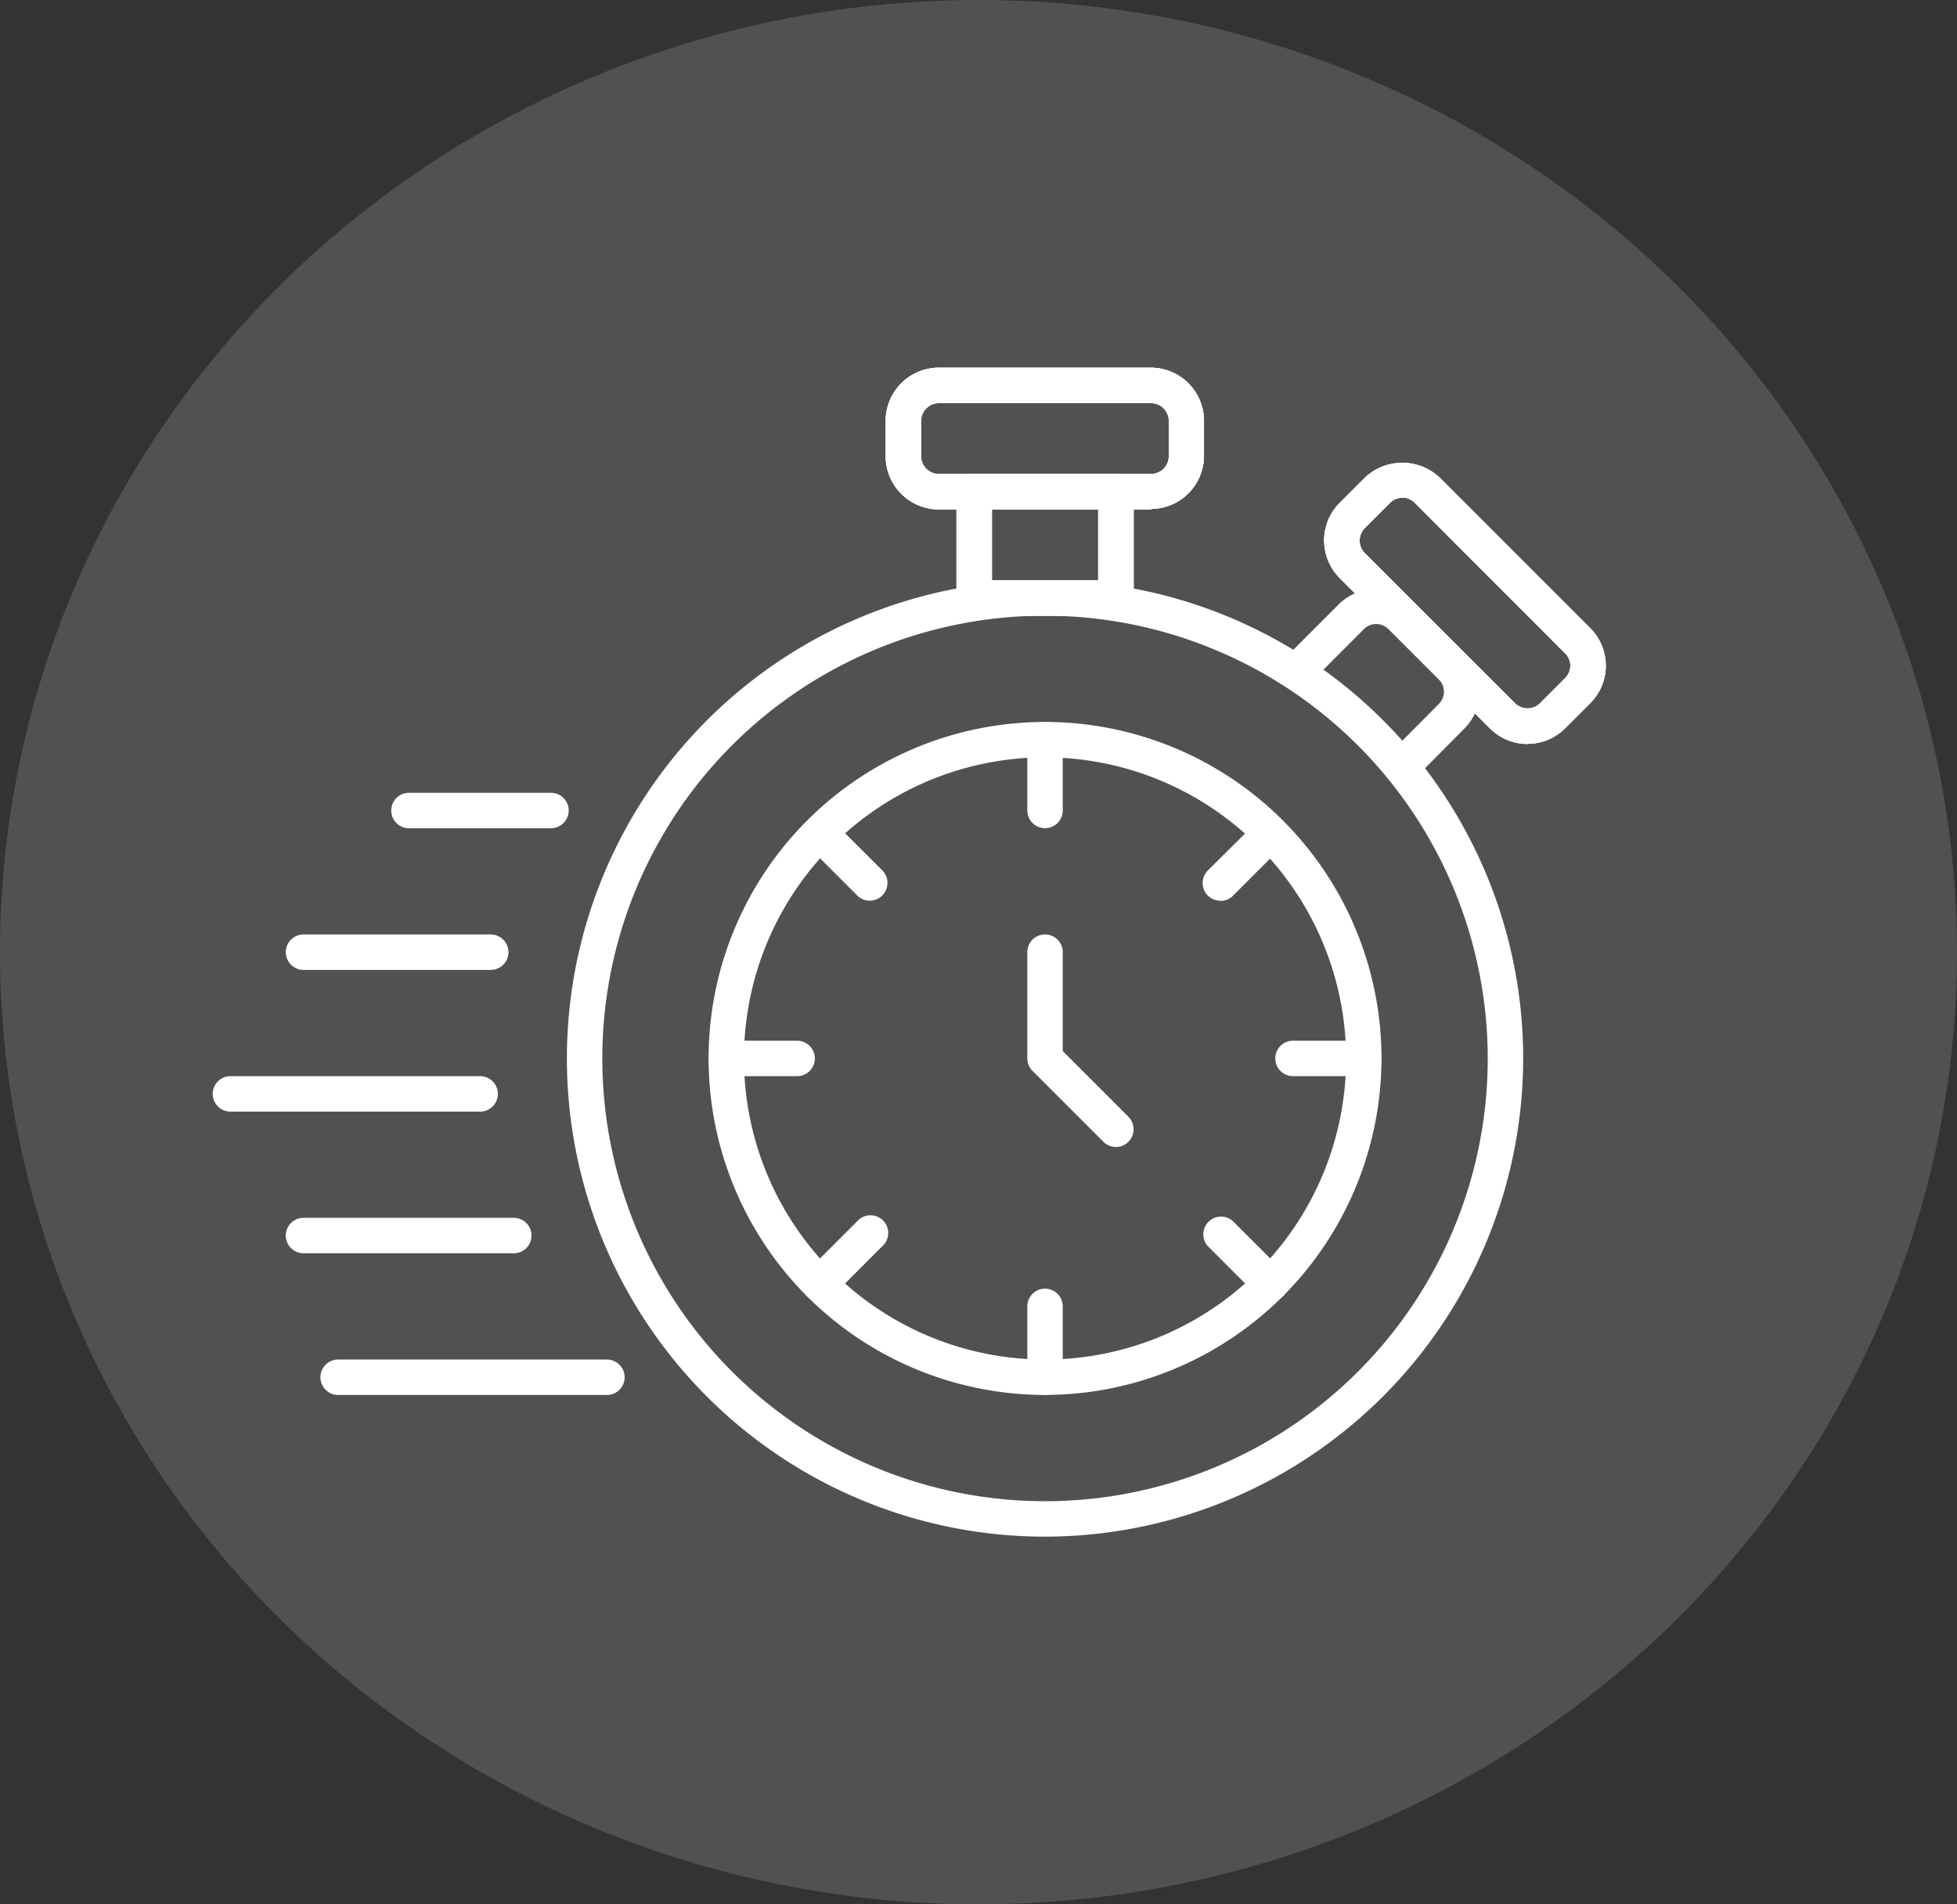
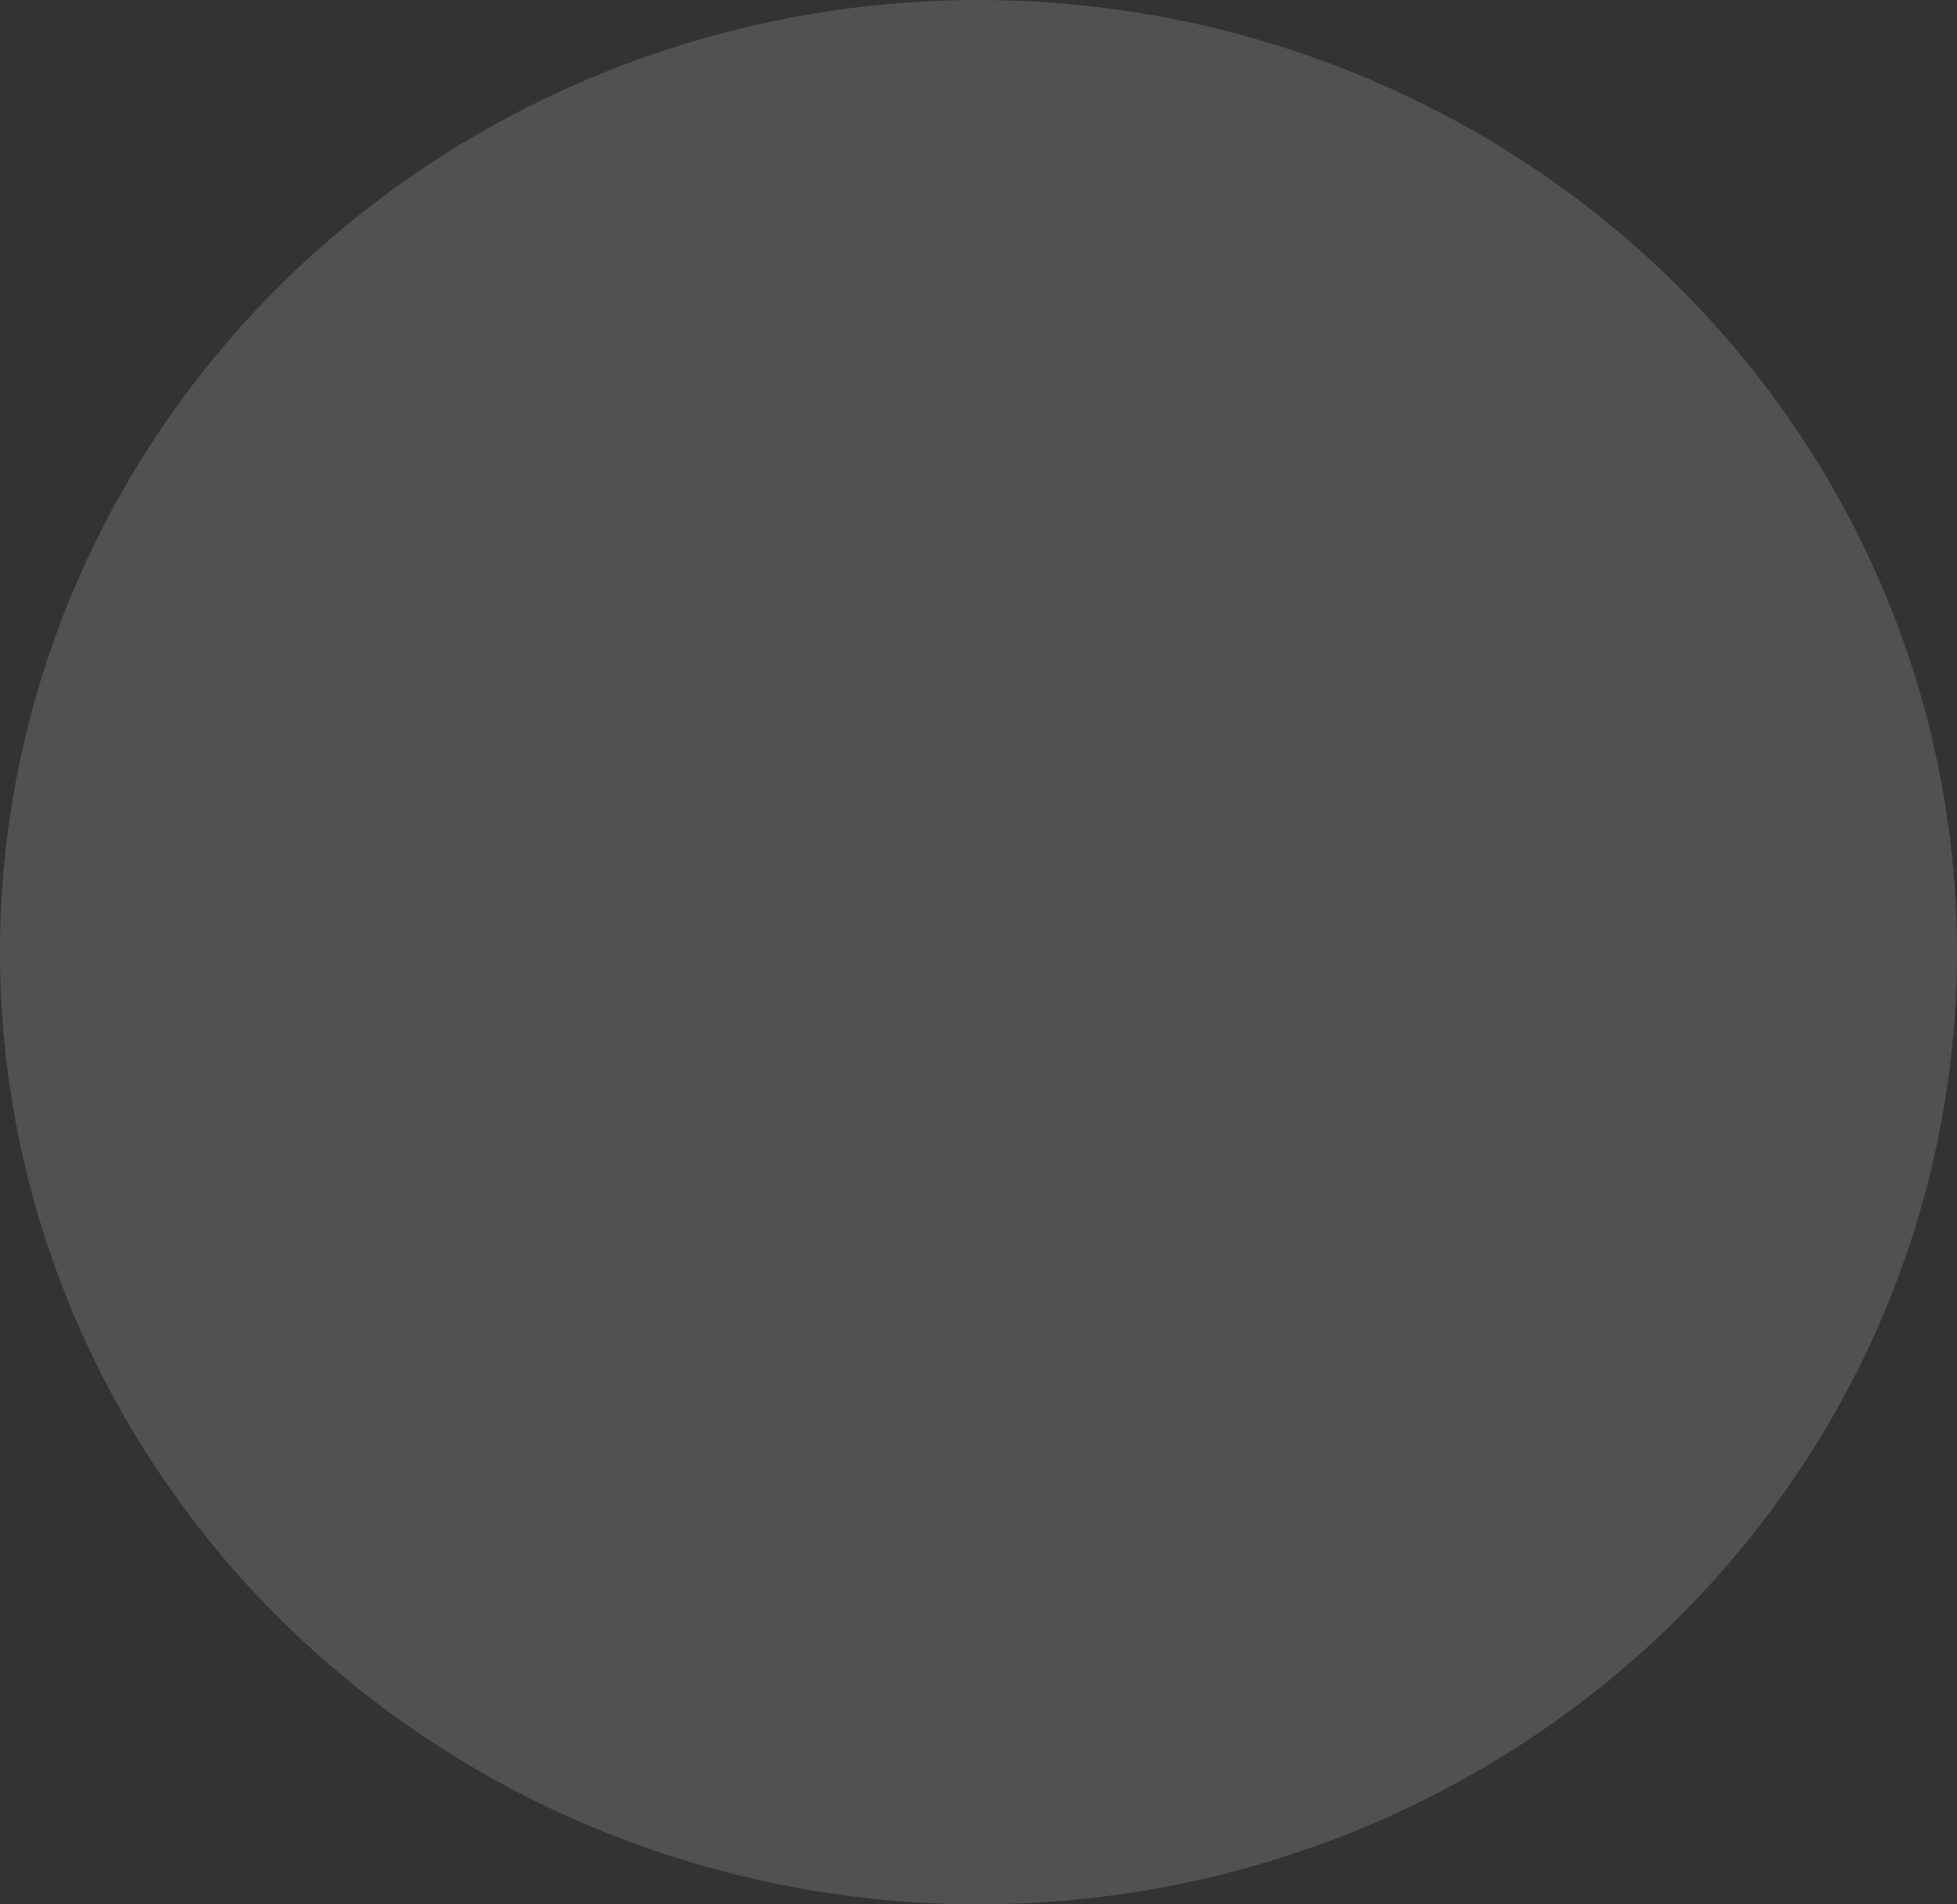
<svg xmlns="http://www.w3.org/2000/svg" width="37" height="36" viewBox="0 0 37 36">
  <rect x="0" y="0" width="37" height="36" fill="#333333" stroke="none" />
  <defs>
    <clipPath id="clip-path">
-       <rect id="Rectangle_116" data-name="Rectangle 116" width="26.336" height="22.098" fill="#fff" stroke="rgba(0,0,0,0)" stroke-width="1" />
-     </clipPath>
+       </clipPath>
  </defs>
  <g id="Groupe_218" data-name="Groupe 218" transform="translate(7728 -5925)">
    <g id="Groupe_214" data-name="Groupe 214" transform="translate(120)">
      <g id="Groupe_130" data-name="Groupe 130" transform="translate(-7845.5 4648.641)">
        <g id="Groupe_31" data-name="Groupe 31" transform="translate(-435.5 -174.641)">
          <g id="Groupe_28" data-name="Groupe 28" transform="translate(433.412 1451)">
            <ellipse id="Ellipse_5" data-name="Ellipse 5" cx="18.5" cy="18" rx="18.5" ry="18" transform="translate(-0.412)" fill="#fff" opacity="0.15" />
          </g>
        </g>
      </g>
    </g>
    <g id="Groupe_217" data-name="Groupe 217" transform="translate(-7723.978 5931.951)">
      <g id="Groupe_216" data-name="Groupe 216" clip-path="url(#clip-path)">
        <path id="Tracé_110" data-name="Tracé 110" d="M24.013,5.679H21.335A.335.335,0,0,1,21,5.344V3.335A.335.335,0,0,1,21.335,3h2.679a.335.335,0,0,1,.335.335V5.344a.335.335,0,0,1-.335.335m-2.344-.67h2.009V3.67H21.67Z" transform="translate(-6.938 -0.991)" fill="#fff" stroke="rgba(0,0,0,0)" stroke-width="1" />
        <path id="Tracé_111" data-name="Tracé 111" d="M24.022,2.679H20a1.006,1.006,0,0,1-1-1V1a1.006,1.006,0,0,1,1-1h4.018a1.006,1.006,0,0,1,1,1v.67a1.006,1.006,0,0,1-1,1M20,.67A.335.335,0,0,0,19.67,1v.67A.335.335,0,0,0,20,2.009h4.018a.335.335,0,0,0,.335-.335V1A.335.335,0,0,0,24.022.67Z" transform="translate(-6.277)" fill="#fff" stroke="rgba(0,0,0,0)" stroke-width="1" />
-         <path id="Tracé_112" data-name="Tracé 112" d="M24.013,5.679H21.335A.335.335,0,0,1,21,5.344V3.335A.335.335,0,0,1,21.335,3h2.679a.335.335,0,0,1,.335.335V5.344a.335.335,0,0,1-.335.335m-2.344-.67h2.009V3.67H21.67Z" transform="translate(-6.938 -0.991)" fill="#fff" stroke="rgba(0,0,0,0)" stroke-width="1" />
        <path id="Tracé_113" data-name="Tracé 113" d="M24.022,2.679H20a1.006,1.006,0,0,1-1-1V1a1.006,1.006,0,0,1,1-1h4.018a1.006,1.006,0,0,1,1,1v.67a1.006,1.006,0,0,1-1,1M20,.67A.335.335,0,0,0,19.67,1v.67A.335.335,0,0,0,20,2.009h4.018a.335.335,0,0,0,.335-.335V1A.335.335,0,0,0,24.022.67Z" transform="translate(-6.277)" fill="#fff" stroke="rgba(0,0,0,0)" stroke-width="1" />
        <path id="Tracé_114" data-name="Tracé 114" d="M24.013,5.679H21.335A.335.335,0,0,1,21,5.344V3.335A.335.335,0,0,1,21.335,3h2.679a.335.335,0,0,1,.335.335V5.344a.335.335,0,0,1-.335.335m-2.344-.67h2.009V3.67H21.67Z" transform="translate(-6.938 -0.991)" fill="#fff" stroke="rgba(0,0,0,0)" stroke-width="1" />
        <path id="Tracé_115" data-name="Tracé 115" d="M24.022,2.679H20a1.006,1.006,0,0,1-1-1V1a1.006,1.006,0,0,1,1-1h4.018a1.006,1.006,0,0,1,1,1v.67a1.006,1.006,0,0,1-1,1M20,.67A.335.335,0,0,0,19.67,1v.67A.335.335,0,0,0,20,2.009h4.018a.335.335,0,0,0,.335-.335V1A.335.335,0,0,0,24.022.67Z" transform="translate(-6.277)" fill="#fff" stroke="rgba(0,0,0,0)" stroke-width="1" />
        <path id="Tracé_116" data-name="Tracé 116" d="M35.226,8a1,1,0,0,1-.71-.294L31.674,4.863a1.006,1.006,0,0,1,0-1.421l.473-.473a1.031,1.031,0,0,1,1.421,0L36.409,5.81a1,1,0,0,1,0,1.42l-.473.473a1,1,0,0,1-.71.294M32.858,3.345a.336.336,0,0,0-.237.1l-.473.474a.336.336,0,0,0,0,.473L34.989,7.23a.334.334,0,0,0,.473,0l.473-.473a.335.335,0,0,0,.1-.236.33.33,0,0,0-.1-.236L33.095,3.442a.334.334,0,0,0-.237-.1" transform="translate(-10.367 -0.887)" fill="#fff" stroke="rgba(0,0,0,0)" stroke-width="1" />
        <path id="Tracé_117" data-name="Tracé 117" d="M35.226,8a1,1,0,0,1-.71-.294L31.674,4.863a1.006,1.006,0,0,1,0-1.421l.473-.473a1.031,1.031,0,0,1,1.421,0L36.409,5.81a1,1,0,0,1,0,1.42l-.473.473a1,1,0,0,1-.71.294M32.858,3.345a.336.336,0,0,0-.237.1l-.473.474a.336.336,0,0,0,0,.473L34.989,7.23a.334.334,0,0,0,.473,0l.473-.473a.335.335,0,0,0,.1-.236.33.33,0,0,0-.1-.236L33.095,3.442a.334.334,0,0,0-.237-.1" transform="translate(-10.367 -0.887)" fill="#fff" stroke="rgba(0,0,0,0)" stroke-width="1" />
        <path id="Tracé_118" data-name="Tracé 118" d="M35.226,8a1,1,0,0,1-.71-.294L31.674,4.863a1.006,1.006,0,0,1,0-1.421l.473-.473a1.031,1.031,0,0,1,1.421,0L36.409,5.81a1,1,0,0,1,0,1.42l-.473.473a1,1,0,0,1-.71.294M32.858,3.345a.336.336,0,0,0-.237.1l-.473.474a.336.336,0,0,0,0,.473L34.989,7.23a.334.334,0,0,0,.473,0l.473-.473a.335.335,0,0,0,.1-.236.33.33,0,0,0-.1-.236L33.095,3.442a.334.334,0,0,0-.237-.1" transform="translate(-10.367 -0.887)" fill="#fff" stroke="rgba(0,0,0,0)" stroke-width="1" />
        <path id="Tracé_119" data-name="Tracé 119" d="M32.41,9.945a.335.335,0,0,1-.238-.571l.944-.95a.328.328,0,0,0,.1-.236.324.324,0,0,0-.1-.232l-.948-.948a.326.326,0,0,0-.467,0L30.652,8.059a.335.335,0,0,1-.473-.473l1.051-1.052a1.016,1.016,0,0,1,1.421,0l.941.941a.991.991,0,0,1,0,1.421l-.94.948a.336.336,0,0,1-.238.1" transform="translate(-9.938 -2.064)" fill="#fff" stroke="rgba(0,0,0,0)" stroke-width="1" />
        <path id="Tracé_120" data-name="Tracé 120" d="M19.04,24.08a9.04,9.04,0,1,1,9.04-9.04,9.05,9.05,0,0,1-9.04,9.04m0-17.41a8.37,8.37,0,1,0,8.37,8.37,8.379,8.379,0,0,0-8.37-8.37" transform="translate(-3.304 -1.982)" fill="#fff" stroke="rgba(0,0,0,0)" stroke-width="1" />
        <path id="Tracé_121" data-name="Tracé 121" d="M20.361,22.723a6.361,6.361,0,1,1,6.361-6.361,6.369,6.369,0,0,1-6.361,6.361m0-12.053a5.692,5.692,0,1,0,5.692,5.692,5.7,5.7,0,0,0-5.692-5.692" transform="translate(-4.625 -3.304)" fill="#fff" stroke="rgba(0,0,0,0)" stroke-width="1" />
        <path id="Tracé_122" data-name="Tracé 122" d="M23.335,12.009A.335.335,0,0,1,23,11.674V10.335a.335.335,0,1,1,.67,0v1.339a.335.335,0,0,1-.335.335" transform="translate(-7.599 -3.304)" fill="#fff" stroke="rgba(0,0,0,0)" stroke-width="1" />
        <path id="Tracé_123" data-name="Tracé 123" d="M23.335,28.009A.335.335,0,0,1,23,27.674V26.335a.335.335,0,0,1,.67,0v1.339a.335.335,0,0,1-.335.335" transform="translate(-7.599 -8.59)" fill="#fff" stroke="rgba(0,0,0,0)" stroke-width="1" />
        <path id="Tracé_124" data-name="Tracé 124" d="M31.674,19.67H30.335a.335.335,0,0,1,0-.67h1.339a.335.335,0,0,1,0,.67" transform="translate(-9.911 -6.277)" fill="#fff" stroke="rgba(0,0,0,0)" stroke-width="1" />
-         <path id="Tracé_125" data-name="Tracé 125" d="M15.674,19.67H14.335a.335.335,0,1,1,0-.67h1.339a.335.335,0,0,1,0,.67" transform="translate(-4.625 -6.277)" fill="#fff" stroke="rgba(0,0,0,0)" stroke-width="1" />
-         <path id="Tracé_126" data-name="Tracé 126" d="M28.285,14.252a.335.335,0,0,1-.237-.572L29,12.734a.335.335,0,0,1,.473.473l-.947.948a.336.336,0,0,1-.237.1" transform="translate(-9.234 -4.175)" fill="#fff" stroke="rgba(0,0,0,0)" stroke-width="1" />
        <path id="Tracé_127" data-name="Tracé 127" d="M16.971,25.566a.335.335,0,0,1-.237-.572l.948-.947a.335.335,0,1,1,.473.473l-.947.948a.336.336,0,0,1-.237.1" transform="translate(-5.496 -7.912)" fill="#fff" stroke="rgba(0,0,0,0)" stroke-width="1" />
        <path id="Tracé_128" data-name="Tracé 128" d="M29.232,25.566a.336.336,0,0,1-.237-.1l-.947-.948a.335.335,0,0,1,.473-.473l.948.947a.335.335,0,0,1-.237.572" transform="translate(-9.234 -7.912)" fill="#fff" stroke="rgba(0,0,0,0)" stroke-width="1" />
        <path id="Tracé_129" data-name="Tracé 129" d="M17.918,14.252a.336.336,0,0,1-.237-.1l-.947-.948a.335.335,0,0,1,.473-.473l.948.947a.335.335,0,0,1-.237.572" transform="translate(-5.496 -4.175)" fill="#fff" stroke="rgba(0,0,0,0)" stroke-width="1" />
        <path id="Tracé_130" data-name="Tracé 130" d="M24.674,20.018a.336.336,0,0,1-.237-.1L23.1,18.581a.337.337,0,0,1-.1-.237V16.335a.335.335,0,1,1,.67,0v1.87l1.241,1.241a.335.335,0,0,1-.237.572" transform="translate(-7.599 -5.286)" fill="#fff" stroke="rgba(0,0,0,0)" stroke-width="1" />
        <path id="Tracé_131" data-name="Tracé 131" d="M8.06,12.67H5.375a.335.335,0,1,1,0-.67H8.06a.335.335,0,0,1,0,.67" transform="translate(-1.665 -3.964)" fill="#fff" stroke="rgba(0,0,0,0)" stroke-width="1" />
        <path id="Tracé_132" data-name="Tracé 132" d="M5.94,16.67H2.4a.335.335,0,1,1,0-.67H5.94a.335.335,0,0,1,0,.67" transform="translate(-0.684 -5.286)" fill="#fff" stroke="rgba(0,0,0,0)" stroke-width="1" />
-         <path id="Tracé_133" data-name="Tracé 133" d="M8.457,28.67H3.375a.335.335,0,0,1,0-.67H8.457a.335.335,0,0,1,0,.67" transform="translate(-1.004 -9.25)" fill="#fff" stroke="rgba(0,0,0,0)" stroke-width="1" />
+         <path id="Tracé_133" data-name="Tracé 133" d="M8.457,28.67H3.375H8.457a.335.335,0,0,1,0,.67" transform="translate(-1.004 -9.25)" fill="#fff" stroke="rgba(0,0,0,0)" stroke-width="1" />
        <path id="Tracé_134" data-name="Tracé 134" d="M6.376,24.67H2.4a.335.335,0,1,1,0-.67H6.376a.335.335,0,1,1,0,.67" transform="translate(-0.684 -7.929)" fill="#fff" stroke="rgba(0,0,0,0)" stroke-width="1" />
        <path id="Tracé_135" data-name="Tracé 135" d="M5.056,20.67H.335a.335.335,0,0,1,0-.67H5.056a.335.335,0,0,1,0,.67" transform="translate(0 -6.607)" fill="#fff" stroke="rgba(0,0,0,0)" stroke-width="1" />
      </g>
    </g>
  </g>
</svg>